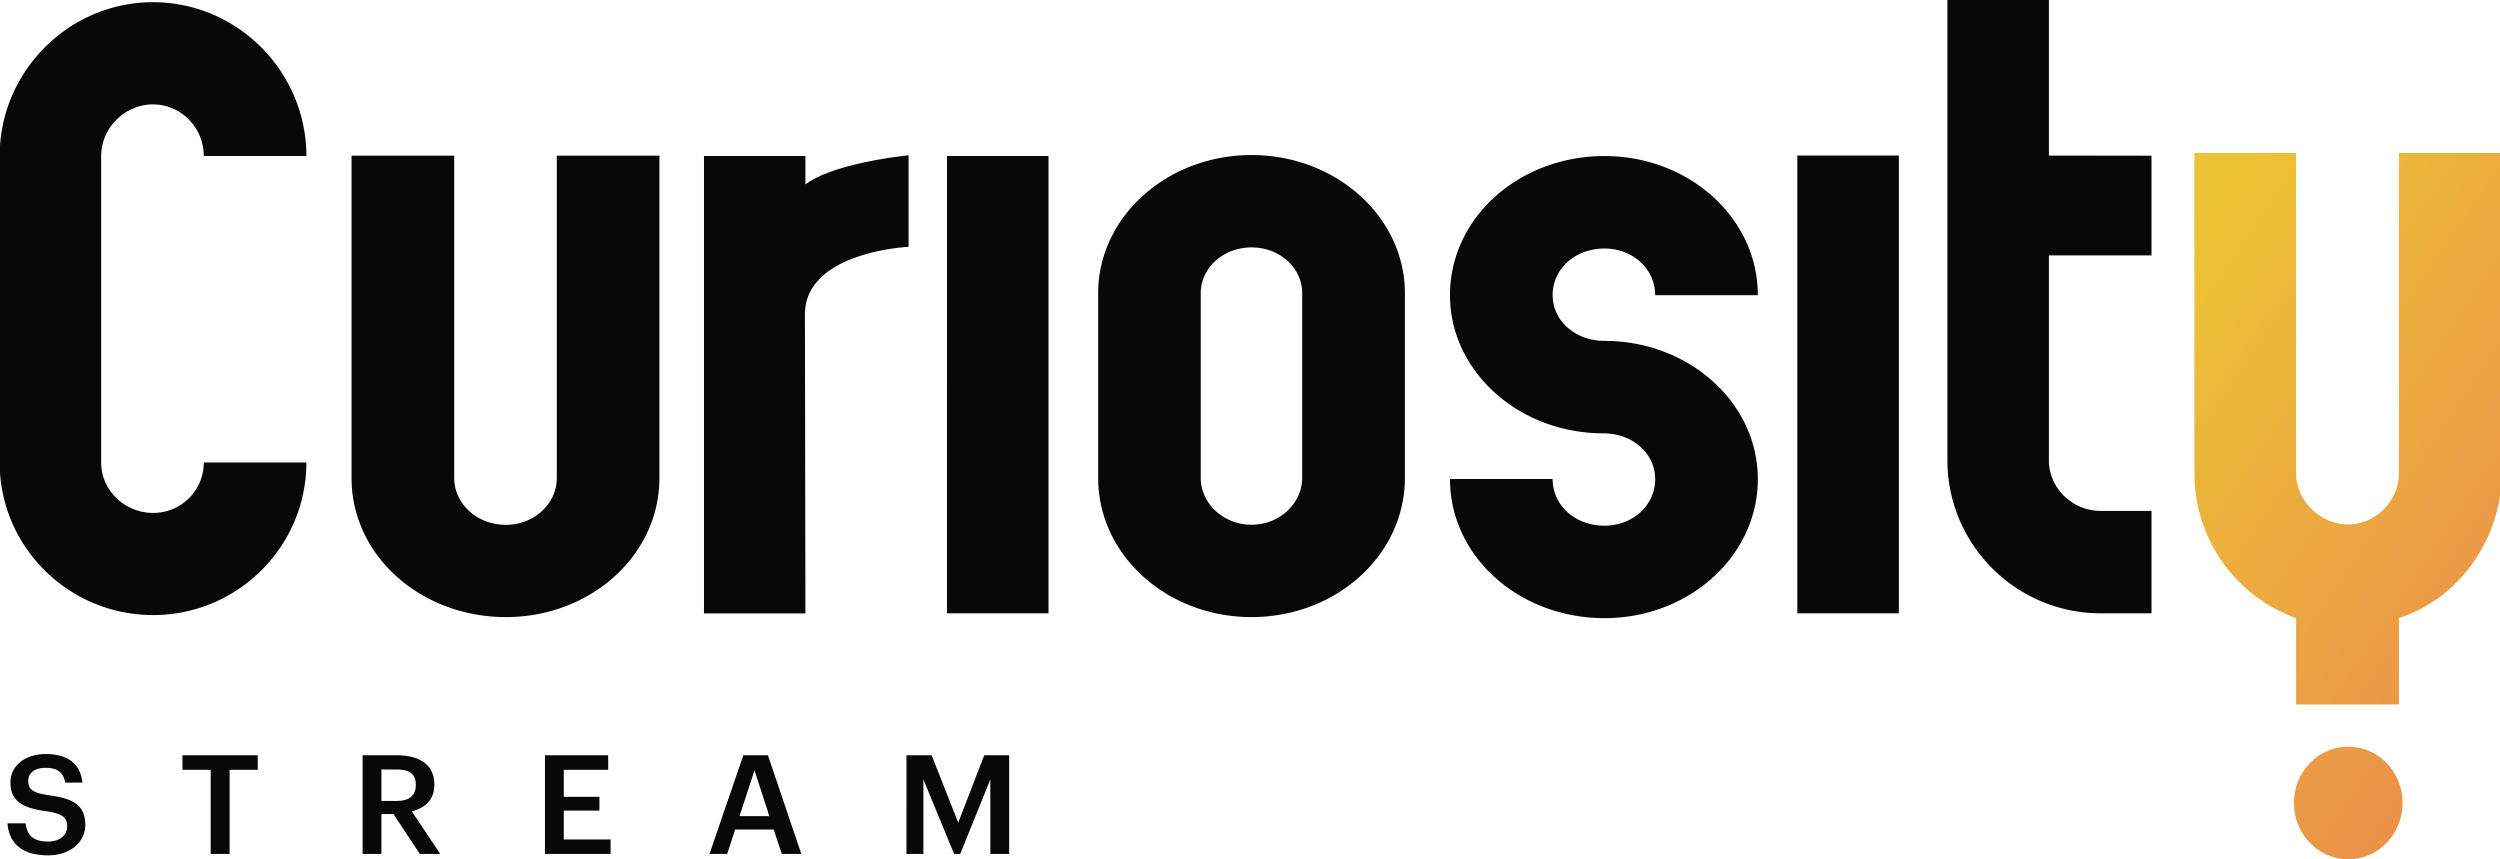
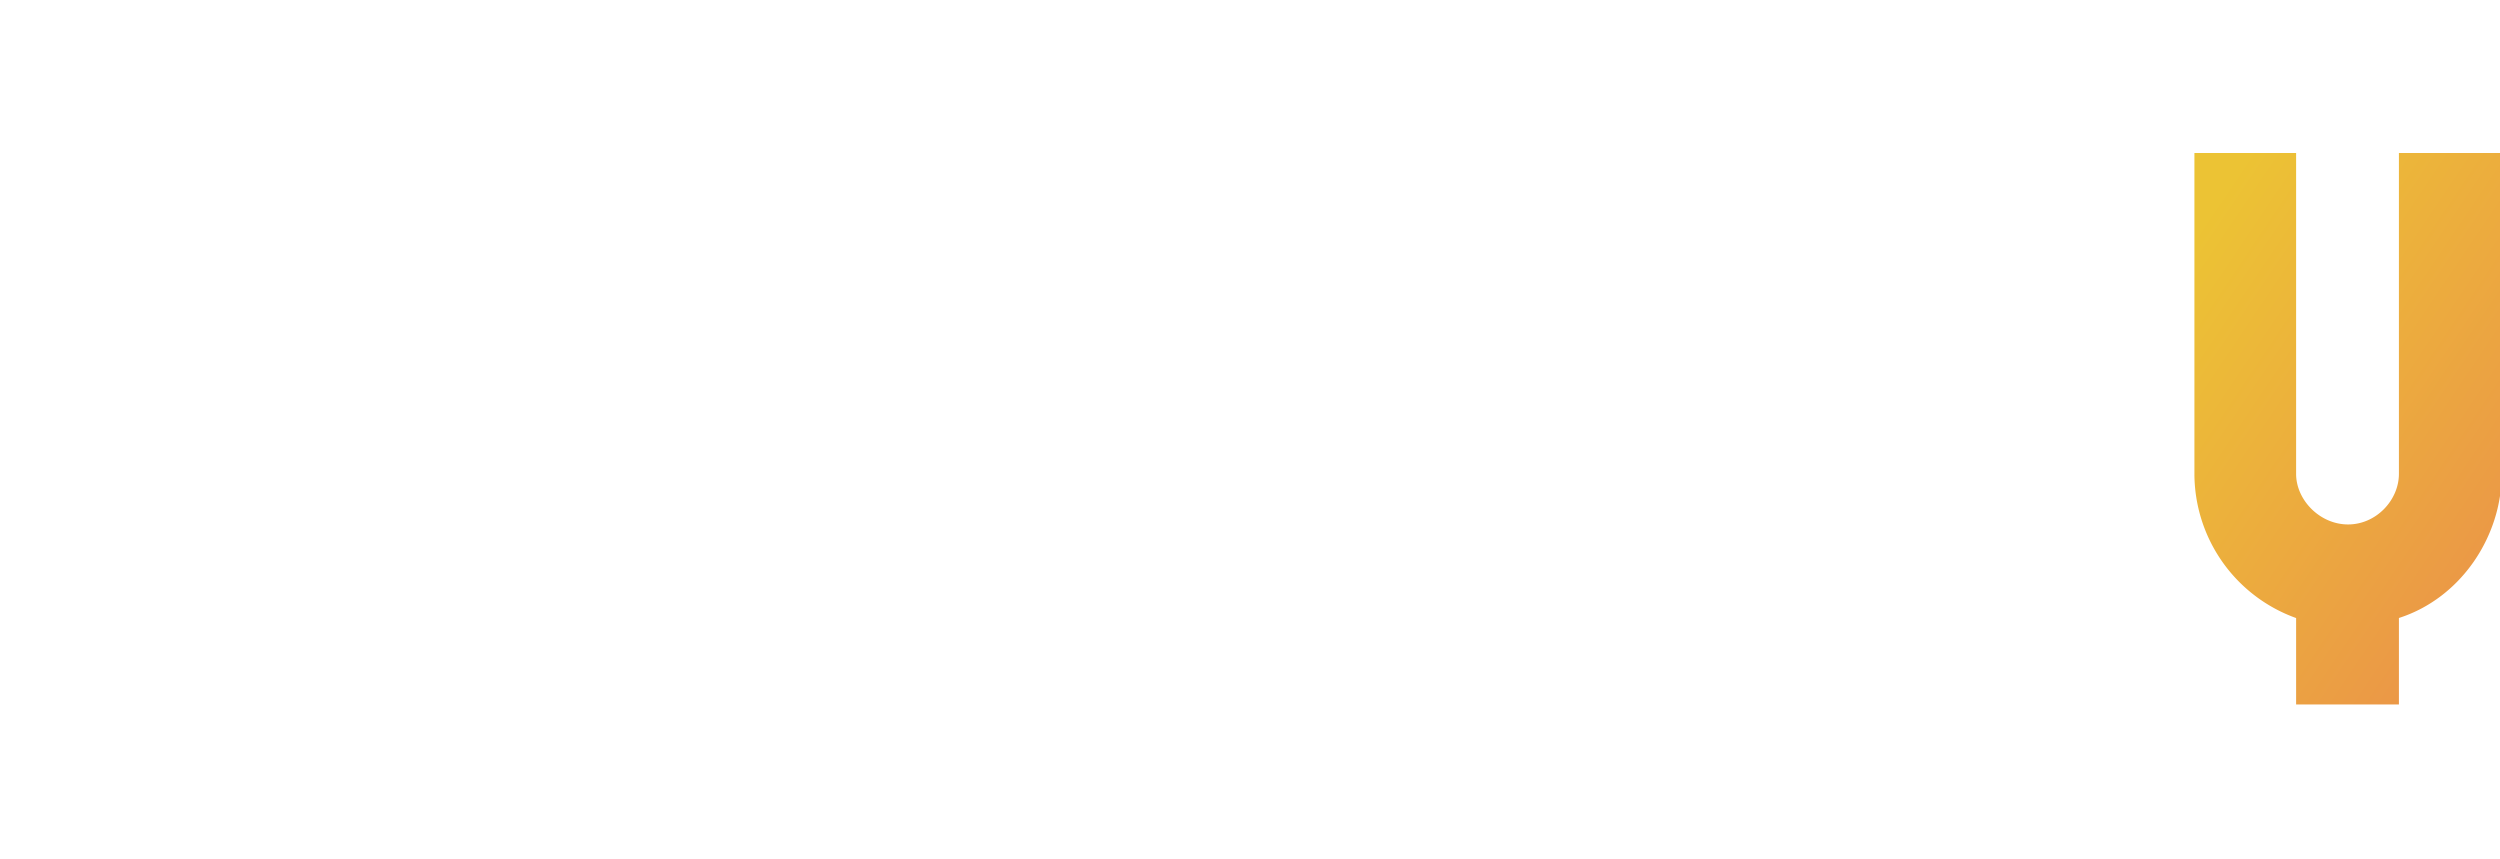
<svg xmlns="http://www.w3.org/2000/svg" viewBox="0 0 305.319 104.94" fill="none" width="602" height="206.911" version="1.1" id="svg402">
-   <path fill-rule="evenodd" clip-rule="evenodd" d="M 292.974,57.879 V 18.687 h 12.552 v 39.192 c 0,7.524 -4.878,15.126 -12.552,17.595 v 10.557 h -12.555 V 75.48 a 18.753,18.753 0 0 1 -12.42,-17.601 V 18.687 h 12.42 v 39.192 c 0,3.186 2.898,6.171 6.345,6.171 3.45,0 6.21,-2.985 6.21,-6.174 z m -6.186,47.061 c -3.663,0 -6.633,-3.075 -6.633,-6.873 0,-3.801 2.97,-6.873 6.63,-6.873 3.666,0 6.633,3.072 6.633,6.87 0,3.801 -2.97,6.873 -6.63,6.873 z" fill="url(&quot;#logo_svg__paint0_linear&quot;)" id="path2" style="fill:url(#logo_svg__paint0_linear);stroke-width:3" />
-   <path fill-rule="evenodd" clip-rule="evenodd" d="M 18.693,75.117 C 8.358,75.117 -0.042,66.756 -0.042,56.478 V 19.05 c 0,-10.275 8.403,-18.78 18.735,-18.78 10.326,0 18.726,8.505 18.726,18.78 h -12.531 c 0,-3.429 -2.754,-6.3 -6.198,-6.3 -3.444,0 -6.336,2.871 -6.336,6.3 v 37.428 c 0,3.426 2.892,6.162 6.336,6.162 a 6.15,6.15 0 0 0 6.198,-6.162 h 12.528 c 0,10.278 -8.4,18.639 -18.726,18.639 z m 43.11,0.246 c -10.467,0 -18.87,-7.551 -18.87,-16.971 V 19.008 h 12.54 v 39.384 c 0,3.099 2.748,5.706 6.33,5.706 3.441,0 6.198,-2.607 6.198,-5.706 V 19.008 h 12.531 v 39.384 c 0,9.42 -8.4,16.971 -18.729,16.971 z m 53.85,-0.456 h 12.399 V 19.053 h -12.399 V 74.91 Z M 98.364,22.518 V 19.05 h -12.39 v 55.86 h 12.39 l -0.06,-36.498 c -0.021,-7.686 12.66,-8.268 12.66,-8.268 V 18.969 c 0,0 -8.973,0.858 -12.6,3.549 z m 54.477,7.698 c -3.438,0 -6.198,2.49 -6.198,5.586 v 22.563 c 0,3.105 2.76,5.718 6.198,5.718 3.447,0 6.192,-2.613 6.192,-5.718 v -22.56 c 0,-3.099 -2.745,-5.589 -6.192,-5.589 z m 0,45.147 c -10.326,0 -18.726,-7.56 -18.726,-16.998 v -22.56 c 0,-9.303 8.4,-16.869 18.726,-16.869 10.332,0 18.735,7.566 18.735,16.866 v 22.563 c 0,9.438 -8.403,16.998 -18.735,16.998 z m 43.107,-33.732 c 10.332,0 18.732,7.566 18.732,16.869 0,9.42 -8.4,16.992 -18.732,16.992 -10.47,0 -18.867,-7.572 -18.867,-16.992 h 12.537 c 0,3.228 2.754,5.7 6.33,5.7 3.45,0 6.195,-2.472 6.195,-5.7 0,-3.099 -2.748,-5.58 -6.33,-5.58 -10.332,0 -18.732,-7.572 -18.732,-16.869 0,-9.426 8.4,-16.992 18.867,-16.992 10.332,0 18.732,7.566 18.732,16.992 h -12.537 c 0,-3.225 -2.748,-5.7 -6.195,-5.7 -3.576,0 -6.33,2.475 -6.33,5.7 0,3.099 2.754,5.58 6.33,5.58 z m 23.553,33.276 h 12.402 V 18.999 h -12.402 V 74.91 Z m 37.053,-12.507 h 6.204 v 12.501 h -6.201 c -10.332,0 -18.726,-8.385 -18.726,-18.696 V 0 h 12.396 v 18.999 l 12.531,0.018 v 12.177 h -12.531 v 25.011 c 0,3.441 2.895,6.192 6.33,6.192 z M 0.915,100.551 H 3.126 c 0.156,1.212 0.657,2.223 2.748,2.223 1.365,0 2.331,-0.741 2.331,-1.854 0,-1.11 -0.57,-1.533 -2.574,-1.854 -2.955,-0.387 -4.353,-1.263 -4.353,-3.522 0,-1.974 1.728,-3.456 4.302,-3.456 2.661,0 4.248,1.179 4.491,3.489 H 7.965 c -0.225,-1.263 -0.969,-1.803 -2.385,-1.803 -1.401,0 -2.127,0.657 -2.127,1.584 0,0.978 0.417,1.467 2.559,1.77 2.901,0.39 4.404,1.197 4.404,3.609 0,2.088 -1.815,3.723 -4.542,3.723 -3.369,0 -4.788,-1.635 -4.959,-3.909 z M 25.728,94.011 h -3.444 v -1.77 h 9.192 v 1.77 h -3.435 v 10.281 h -2.313 V 94.008 Z m 22.701,3.807 c 1.539,0 2.352,-0.639 2.352,-1.92 v -0.069 c 0,-1.38 -0.882,-1.854 -2.352,-1.854 h -1.848 v 3.843 z m -4.146,-5.58 h 4.146 c 2.712,0 4.614,1.08 4.614,3.54 v 0.069 c 0,1.89 -1.209,2.85 -2.748,3.237 l 3.474,5.208 h -2.49 l -3.228,-4.872 h -1.47 v 4.872 h -2.298 V 92.241 Z m 22.272,0.003 h 7.722 v 1.77 h -5.424 v 3.3 h 4.353 V 99 h -4.353 v 3.522 h 5.718 v 1.77 h -8.016 z m 23.757,7.431 h 3.645 l -1.812,-5.595 -1.83,5.595 z m 0.468,-7.431 h 3.006 l 4.077,12.051 h -2.385 l -0.984,-2.982 h -4.716 l -0.969,2.982 h -2.16 z m 19.923,0 h 3.075 l 3.246,8.226 3.18,-8.226 h 3.042 v 12.051 h -2.298 V 95.19 l -3.681,9.102 h -0.744 l -3.75,-9.102 v 9.102 h -2.07 z" fill="#080808" id="path4" style="stroke-width:3" />
+   <path fill-rule="evenodd" clip-rule="evenodd" d="M 292.974,57.879 V 18.687 h 12.552 v 39.192 c 0,7.524 -4.878,15.126 -12.552,17.595 v 10.557 h -12.555 V 75.48 a 18.753,18.753 0 0 1 -12.42,-17.601 V 18.687 h 12.42 v 39.192 c 0,3.186 2.898,6.171 6.345,6.171 3.45,0 6.21,-2.985 6.21,-6.174 z m -6.186,47.061 z" fill="url(&quot;#logo_svg__paint0_linear&quot;)" id="path2" style="fill:url(#logo_svg__paint0_linear);stroke-width:3" />
  <defs id="defs17">
    <linearGradient id="logo_svg__paint0_linear" x1="85.307" y1="15.516" x2="104.187" y2="28.231" gradientUnits="userSpaceOnUse" gradientTransform="matrix(3,0,0,3,-0.042,0)">
      <stop stop-color="#ECC334" id="stop6" />
      <stop offset="1" stop-color="#EB8B4C" id="stop8" />
    </linearGradient>
  </defs>
</svg>